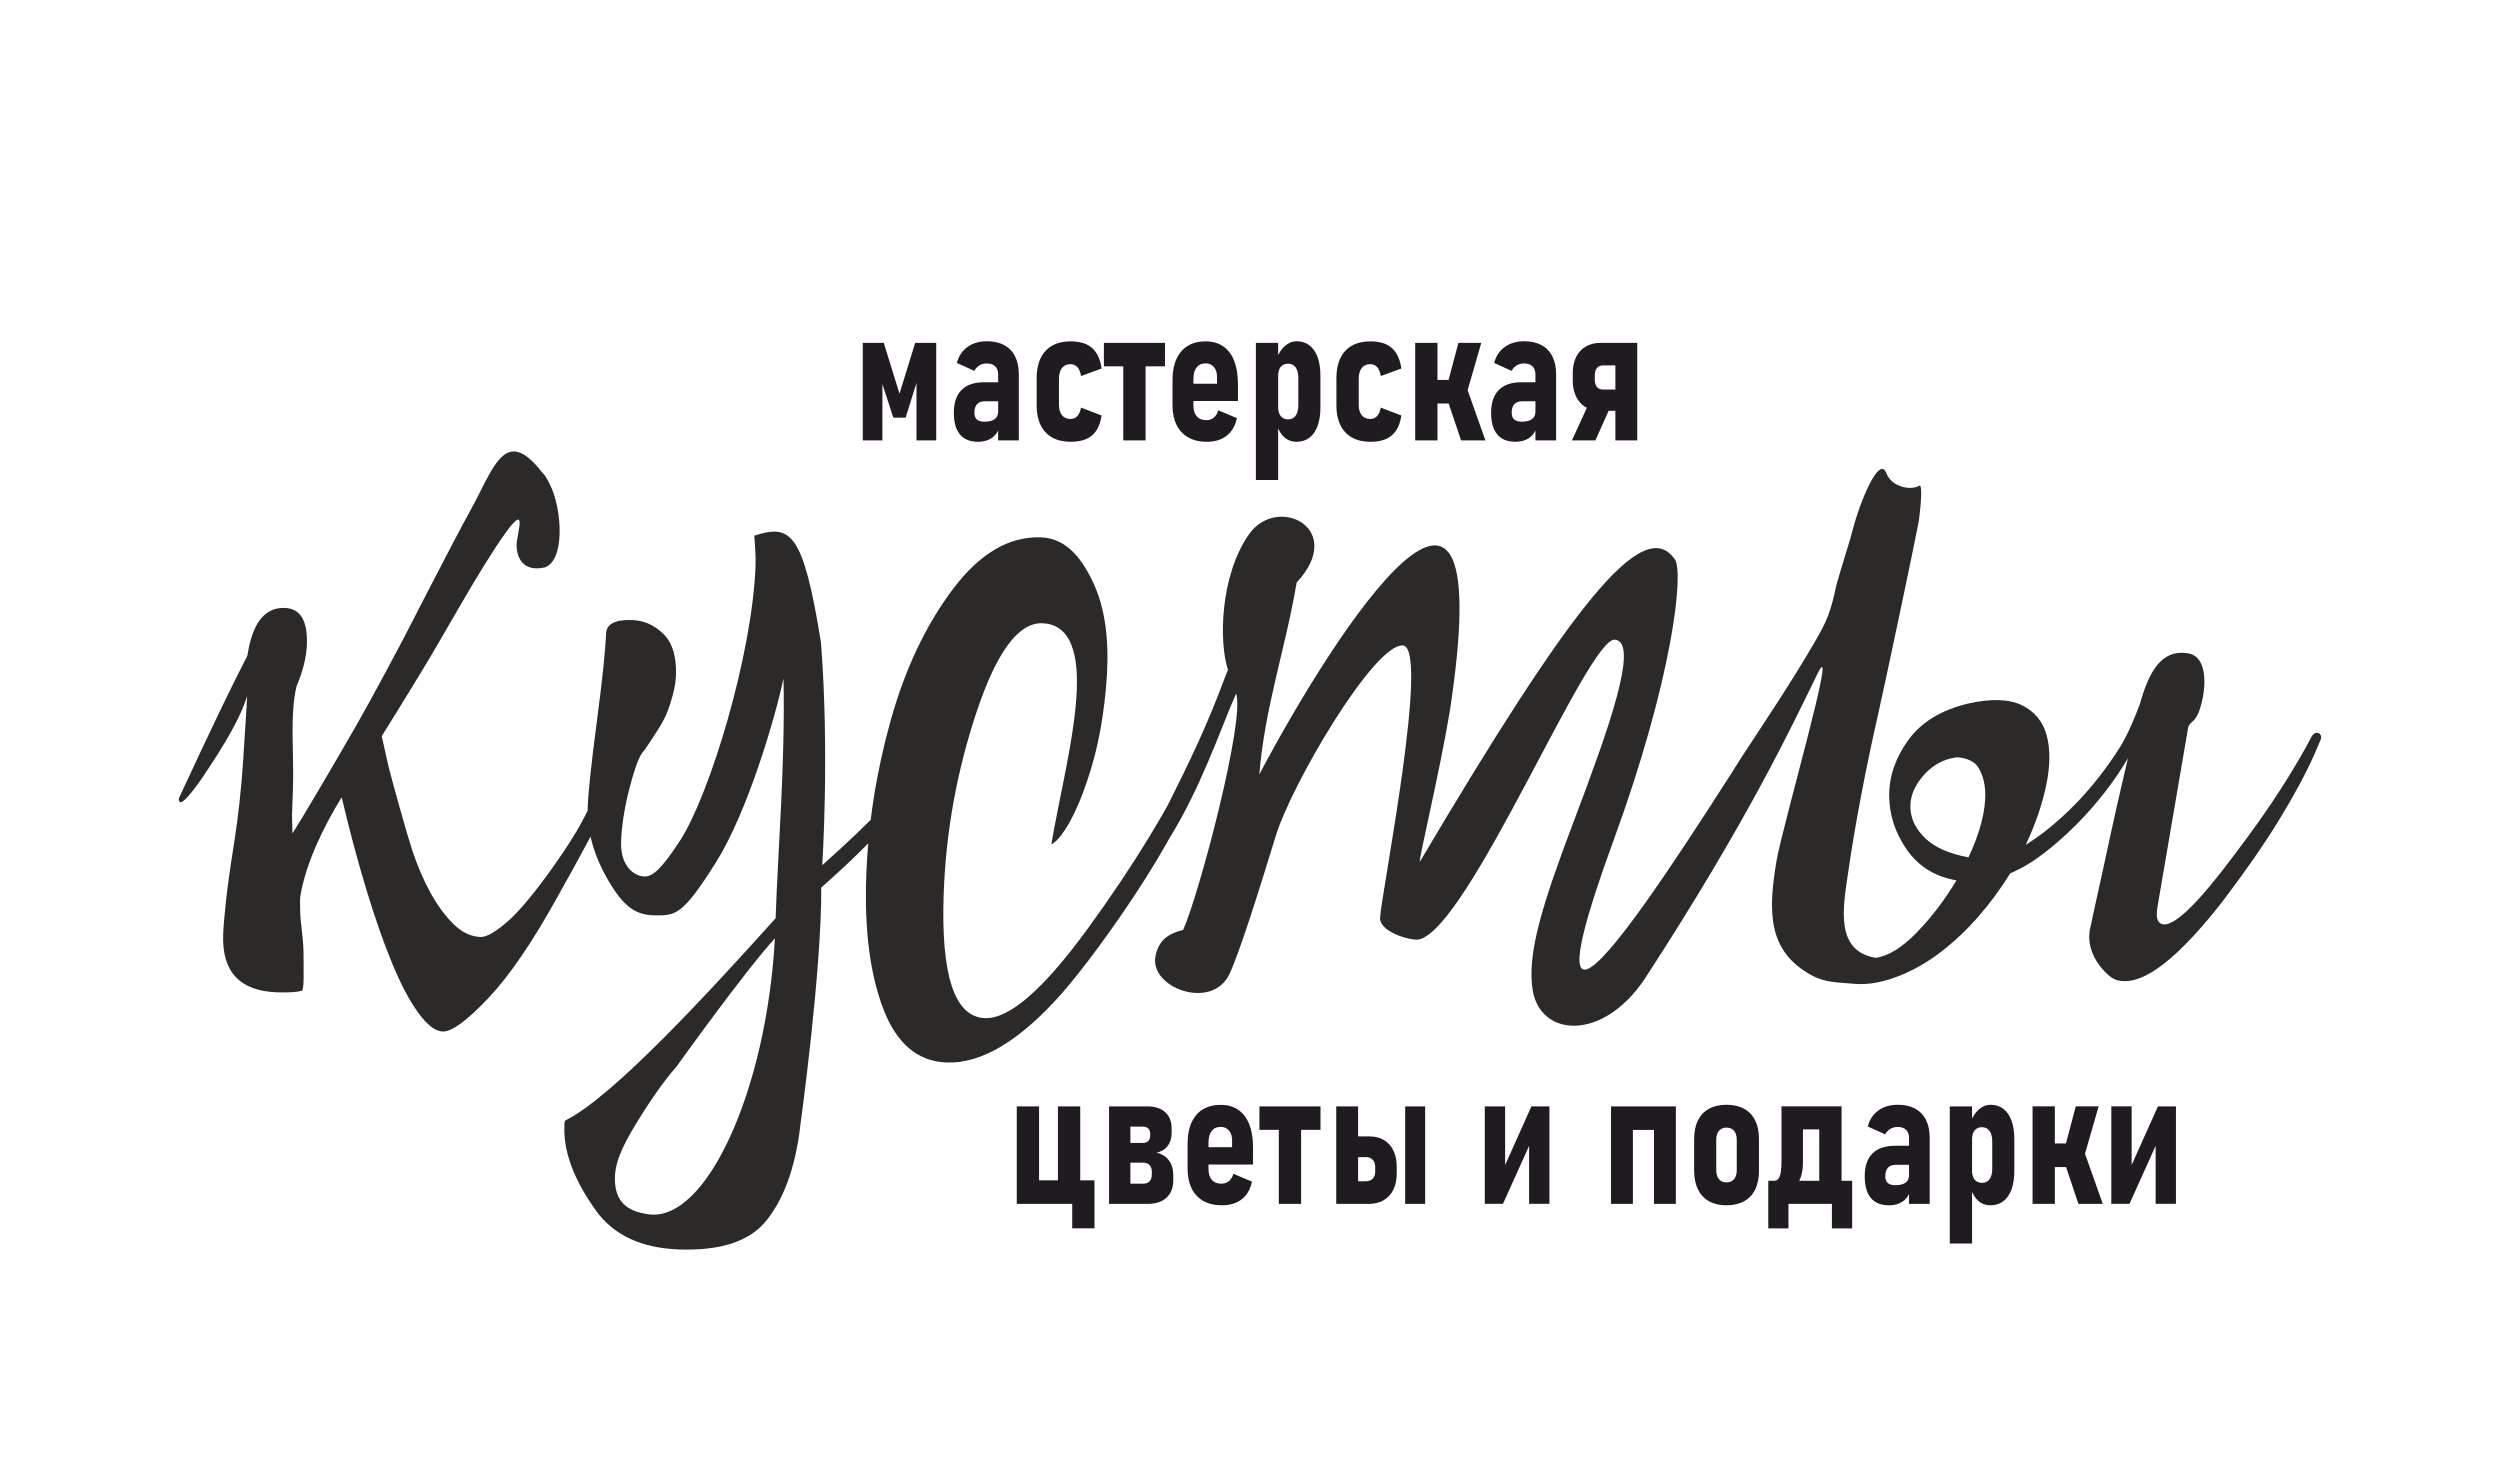
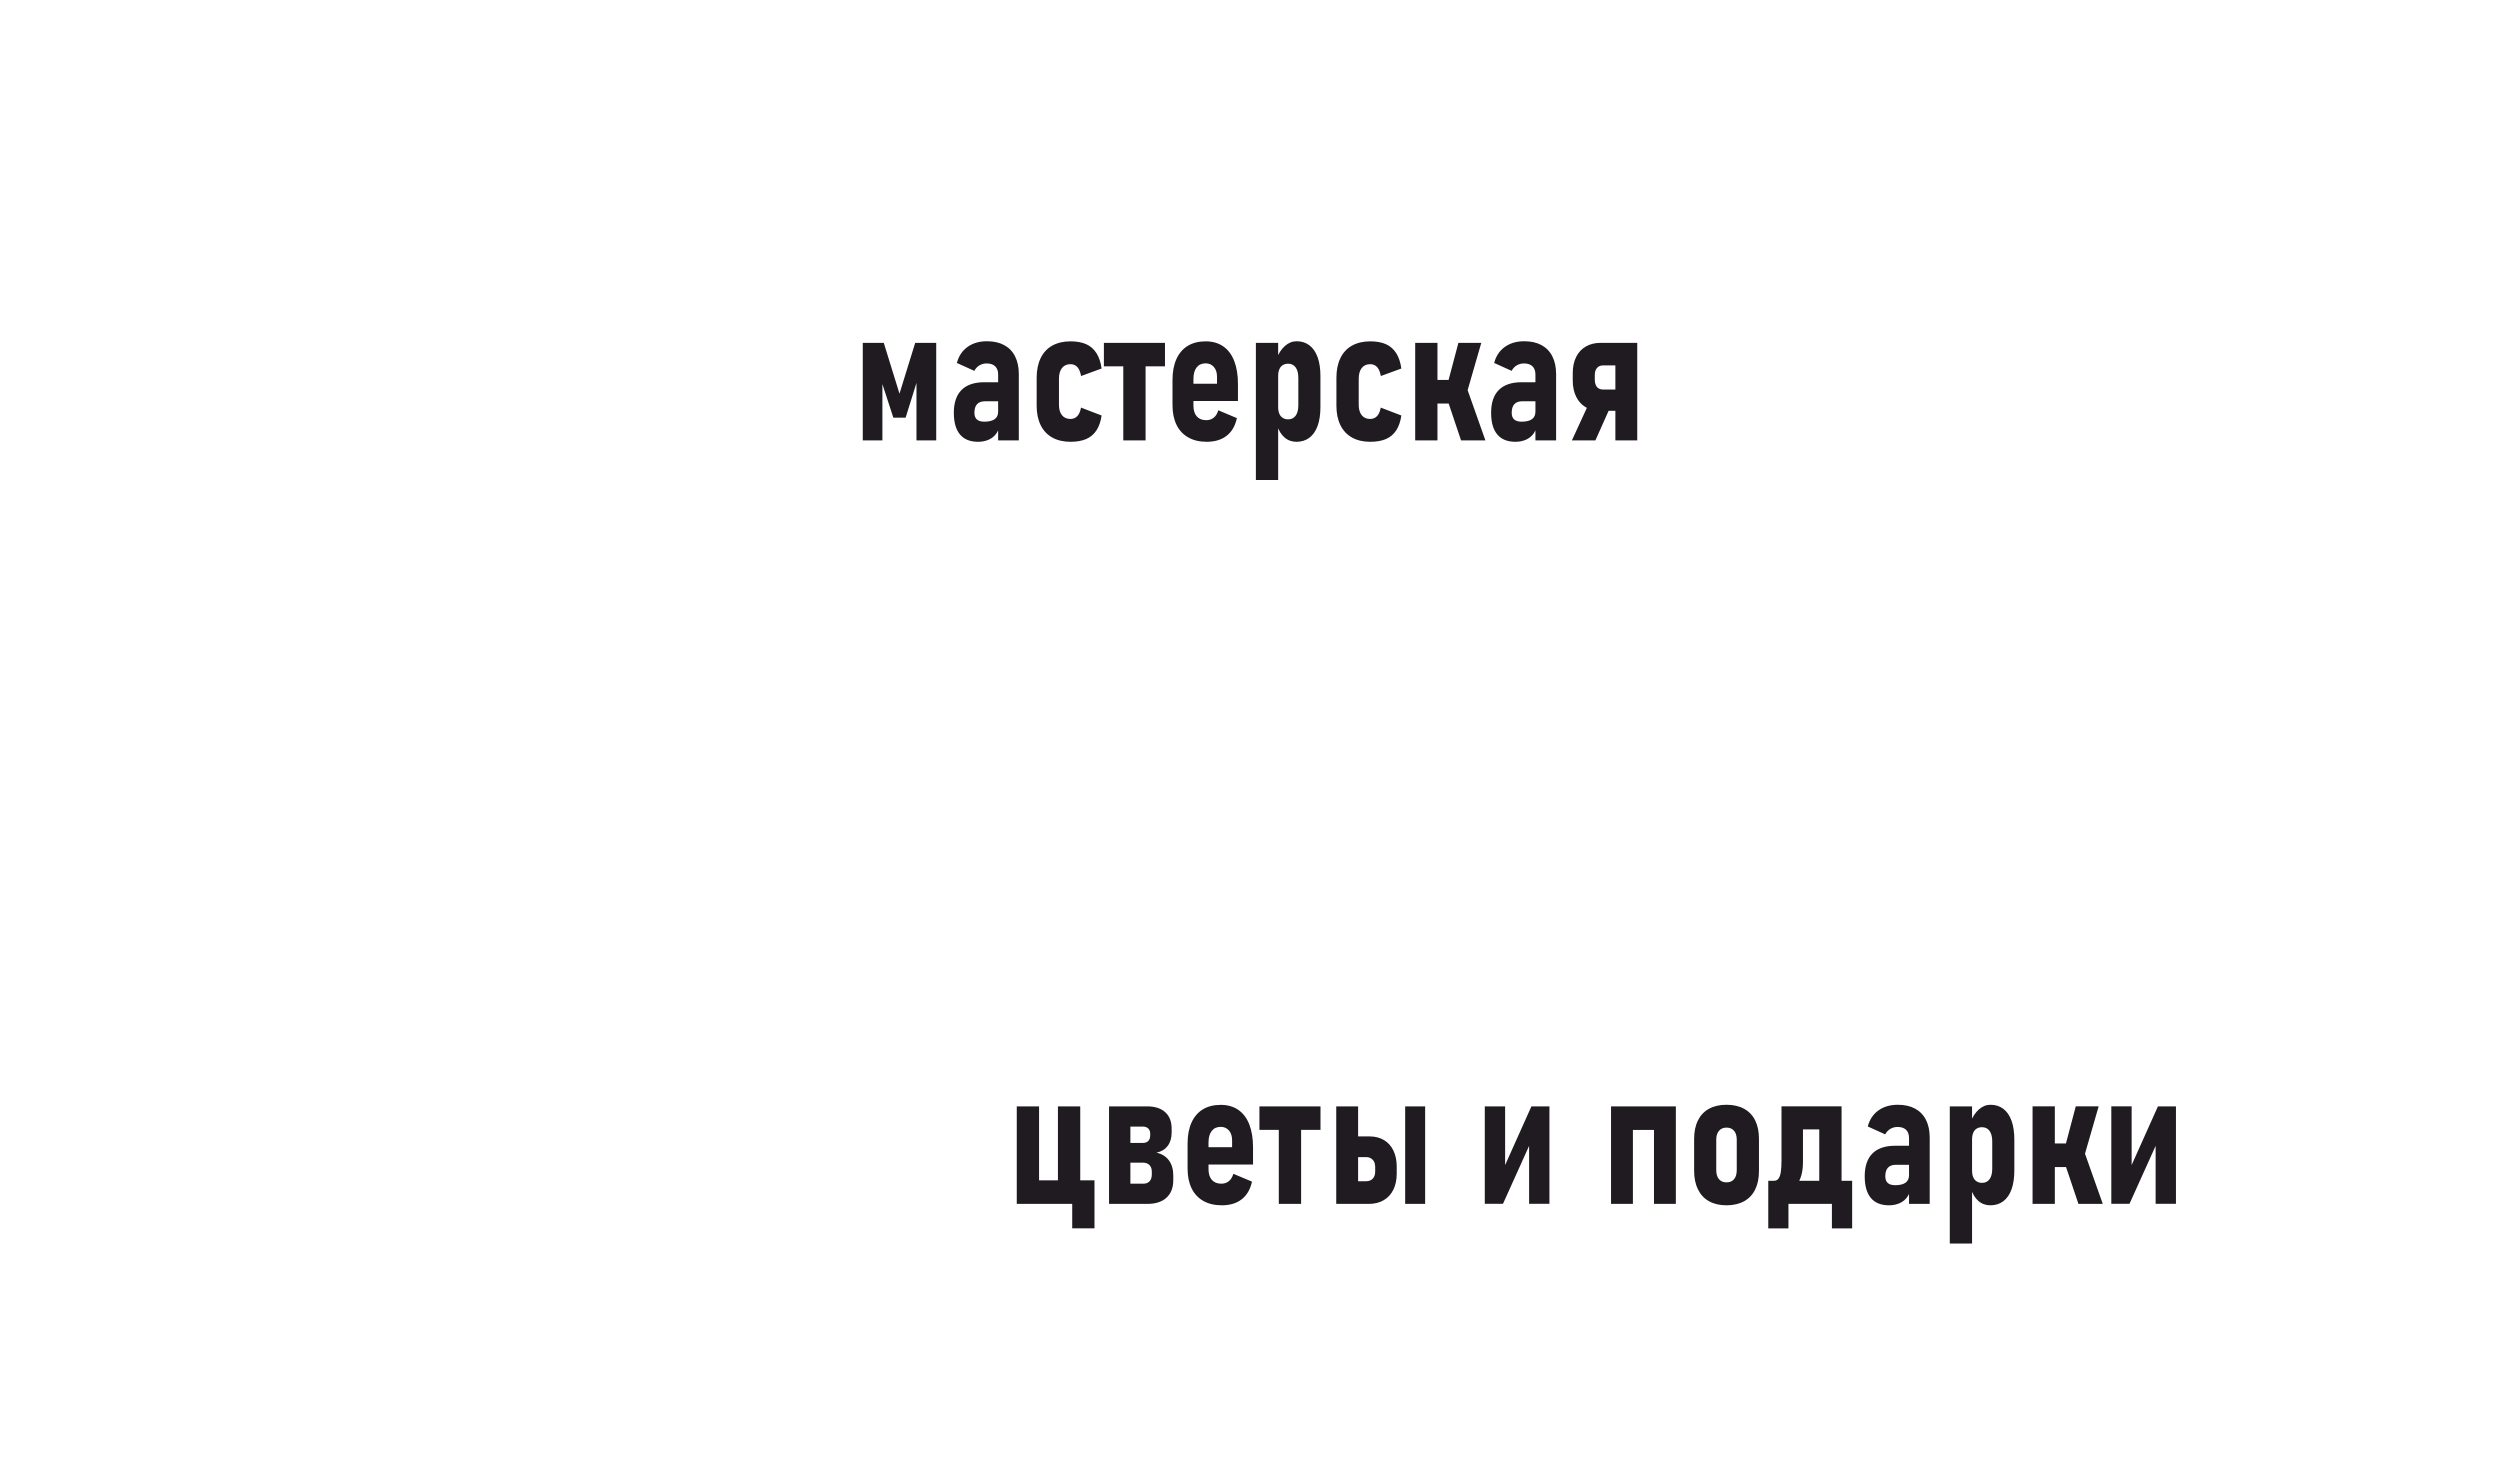
<svg xmlns="http://www.w3.org/2000/svg" xml:space="preserve" width="110mm" height="65mm" style="shape-rendering:geometricPrecision; text-rendering:geometricPrecision; image-rendering:optimizeQuality; fill-rule:evenodd; clip-rule:evenodd" viewBox="0 0 11000 6500">
  <defs>
    <style type="text/css">  .fil0 {fill:#2B2A29;fill-rule:nonzero} .fil1 {fill:#1F1B20;fill-rule:nonzero}  </style>
  </defs>
  <g id="Слой_x0020_1">
    <g>
-       <path class="fil0" d="M2397.35 2496.52c-93.2,20.85 -123.55,-38.96 -124.36,-97.04 -0.72,-50.73 68.56,-239.56 -101.08,22.6 -112.2,173.25 -211.57,359.36 -320.73,538.63 -62.39,102.46 -119.63,195.31 -171.61,278.54 9.98,44.44 20.02,88.83 30,133.27 17.22,69.26 80.89,298.19 104.54,369.3 23.65,71.1 50.88,134.22 81.69,189.3 30.76,55.01 64.34,100.33 100.7,135.96 36.36,35.57 75.8,54.15 118.22,55.63 26.16,0.92 66.19,-22.25 120.15,-69.38 54.03,-47.19 125.74,-134.6 215.19,-262.31 44.76,-63.85 80.26,-119.85 106.45,-167.95 26.19,-48.16 49.08,-94.75 68.67,-139.9 19.54,-45.09 38.35,-91.01 56.33,-137.84 17.97,-46.76 41.06,-99.09 69.21,-156.97l19.62 0.69c-0.46,13.02 5.68,24.7 18.42,34.94l-0.69 19.62 -10.18 9.43c-11.15,38.9 -23.94,78.48 -38.45,118.88 -14.5,40.34 -33.26,86.33 -56.32,137.84 -23.06,51.51 -52.98,111.77 -89.74,180.82 -36.71,69 -82.99,153.25 -138.78,252.69 -111.7,202.13 -214.28,352.26 -307.62,450.33 -93.35,98.13 -159.64,146.52 -198.82,145.15 -32.69,-1.14 -68.53,-28.58 -107.5,-82.26 -39.03,-53.68 -77.35,-126.11 -115.06,-217.41 -37.66,-91.23 -75.59,-199.63 -113.73,-325.24 -38.14,-125.61 -74.26,-260.94 -108.48,-406.05 -77.24,124.82 -158.04,289.79 -181.94,435.13 -2.65,16.13 -0.65,41.7 -0.22,76.01 0.42,34.37 13.93,117 14.19,169.33 0.44,86.81 3.95,172.27 -8.96,171.82 -13.13,2.79 -27.91,4.71 -44.35,5.81 -16.37,1.05 -37.64,1.12 -63.74,0.21 -163.36,-5.71 -242.16,-90.21 -236.45,-253.51 1.14,-32.7 5.37,-82.43 12.56,-149.22 7.26,-66.78 19.22,-152.17 35.95,-256.28 8.37,-52.02 16.15,-110.62 23.29,-175.78 7.2,-65.16 12.66,-128.7 16.51,-190.74 3.79,-61.97 7.38,-118.28 10.76,-168.86 3.45,-50.57 5.54,-87.29 6.34,-110.15 -22.47,80.97 -90.57,204.55 -204.25,370.63 -65.4,92.56 -97.39,119.19 -96.02,80.02 67.17,-144.82 125.49,-268.69 174.86,-371.6 49.36,-102.97 91.62,-188.11 126.65,-255.6 21.34,-143.12 76.1,-213.17 164.29,-210.09 68.64,2.4 101.07,55.85 97.42,160.36 -1.94,55.55 -17.13,117.13 -45.68,184.85 -30.31,127.97 -10.55,302.01 -15.4,440.95l-4.45 127.37 2.18 78.58c24.23,-38.43 62.42,-101.64 114.51,-189.8 52.15,-88.1 110.46,-188.27 174.87,-300.45 64.4,-112.23 196.66,-362.25 196.66,-362.25 0,0 230.67,-450.24 293.46,-562.54 104.07,-186.11 152.73,-386.56 317.87,-174.65 0,0 16.49,10.55 42.99,71.32 44.63,102.37 58.61,315.96 -29.94,347.86zm1652.56 854.94c9.78,0.34 9.21,16.66 -1.71,48.96 -36.69,113.2 -181.56,281.44 -434.61,504.82 1.65,369.12 -92,1045.18 -92,1045.18 -22.16,198.13 -80.64,338.09 -154.03,425.51 -73.33,87.3 -199.89,127.9 -379.51,121.63 -166.61,-5.82 -288.88,-63.28 -366.82,-172.26 -77.95,-109.04 -142.56,-238.18 -138,-368.79 0.57,-16.32 -0.74,-23.49 6.18,-27.48 209.6,-103.86 640.82,-574.67 923.22,-888.57 11.29,-323.37 42.38,-674.49 34.83,-1055.47 -35.94,171.41 -157.65,587.32 -297.82,810.24 -147.6,234.77 -178.4,232.36 -265.02,232.41 -84.99,0.04 -138.21,-35.77 -204.64,-147.65 -66.43,-111.88 -97.7,-221.72 -93.94,-329.47 2.28,-65.33 15.64,-190.77 40.09,-376.36 24.49,-185.53 37.97,-314.26 40.48,-386.08 1.48,-42.47 39.78,-62.4 114.89,-59.78 52.26,1.83 98.18,22.21 137.67,61.24 39.54,38.99 57.89,99.3 55.04,180.96 -0.92,26.09 -5.18,53.76 -12.75,82.92 -7.57,29.17 -15.83,55.07 -24.79,77.65 -8.95,22.57 -20.34,45.06 -34.22,67.46 -13.87,22.4 -25.09,40.03 -33.71,52.82 -8.61,12.73 -18.15,27.12 -28.5,43.15l-15.39 19.05c-17.23,25.58 -36.32,79.67 -57.17,162.37 -20.85,82.65 -32.53,158.26 -34.93,226.89 -3.76,107.75 56.57,152.15 102.34,153.75 35.94,1.25 75.29,-32.25 156.47,-156.94 131.57,-202.07 320.72,-825.43 332.82,-1214.99 0.79,-26.05 -0.85,-68.69 -5.39,-127.71 160.62,-52.1 214.7,-16.09 293.26,469.98 37.99,488.36 5.59,979.99 5.59,979.99 222.74,-198.25 359.45,-343.54 432.07,-455.43zm-1196.96 1991.32c255.48,37.31 520.31,-548.24 556.6,-1214.13 -135.97,148.96 -432.62,564.04 -432.62,564.04 -51.01,57.09 -110.37,140.82 -178.02,251.32 -67.59,110.45 -99.22,185.13 -92.51,263.29 7.82,91.35 64.64,123.52 146.55,135.48zm1726.86 -2978.45c97.97,3.42 171.81,70.89 233.37,205.89 61.03,133.83 67.38,298.77 53.58,451.76 -17.04,189.39 -49.34,324.59 -100.45,462.38 -54.04,145.74 -110.64,218.56 -140.49,230.55 35.33,-208.9 105.07,-480.29 112.14,-682.82 6.61,-189.46 -43.95,-286.07 -151.76,-289.84 -104.51,-3.65 -200.56,125.45 -288.21,387.28 -87.65,261.83 -136.24,529.96 -145.82,804.31 -12.55,359.3 48.13,541.32 182.04,545.99 107.81,3.77 259.61,-129.12 455.41,-398.64 195.86,-269.47 353.67,-528.05 473.5,-775.66 13.08,0.46 19.28,10.46 18.59,30.08 -8.31,238.01 -446.58,850.99 -610.1,1035.78 -183.86,207.78 -352.57,309.02 -506.1,303.65 -127.36,-4.44 -220.28,-82.89 -278.75,-235.4 -58.4,-152.45 -83.56,-346.26 -75.35,-581.44 8.1,-231.93 43.92,-461.22 107.46,-687.91 63.48,-226.76 154.43,-418.95 272.75,-576.7 118.31,-157.75 247.75,-234.17 388.19,-229.26zm2655.78 1944.57c-186.56,275.53 -457.03,252.58 -491.53,49.35 -27.64,-162.68 46.3,-390.11 184.29,-754.59 148.97,-393.53 287.07,-779.38 176.92,-789.26 -118.52,-10.57 -644.16,1274.34 -862.71,1319.38 -33.21,6.83 -178.56,-33.35 -169.88,-99.33 8.51,-120.91 220.71,-1190.34 98.96,-1194.6 -127.55,-4.45 -488.4,609.9 -558.24,837.94 -73.38,239.56 -158.58,510.98 -203.6,607.38 -76.59,164.08 -355.44,60.94 -325.44,-79.78 15.11,-70.92 58.29,-98.09 121.59,-113.84 72.2,-162.77 273.74,-928.58 232.84,-1039.91 -14.22,32.24 -34.79,82.21 -61.66,149.93 -80.81,203.5 -177.03,430.33 -320.79,616.62l-20.11 -54.59c53.92,-137.11 144.65,-296.22 235.61,-497.05 90.21,-199.17 124.49,-309.56 131.37,-319.17 -40.12,-118.84 -36.13,-413.84 92.81,-597.06 123.88,-176.09 430.52,-25.87 209.13,213.1 -47.05,282.14 -141.21,552.9 -164.13,844.17 346.14,-655.65 1064.4,-1747.33 837.26,-273.32 -41.65,251.85 -136.19,647.92 -131.45,658.23 658.34,-1111.33 982.72,-1537.15 1123.06,-1330.28 39.07,57.57 -9.26,522.34 -271.54,1239.09 -507.67,1387.28 425.45,-166.25 692.49,-564.41l-555.25 1172zm2947.26 -988.58c-39.02,86.93 -91.48,184.06 -157.34,291.32 -65.91,107.26 -148.57,226.16 -247.98,356.76 -191.64,245.16 -339.61,360.97 -443.77,347.54 -19.62,-0.68 -38.95,-9.53 -57.94,-26.59 -19.05,-17 -35.52,-36.35 -49.48,-58.1 -13.95,-21.75 -23.8,-44.98 -29.49,-69.74 -5.62,-24.71 -4.92,-46.58 -2.55,-66.31 9.93,-48.73 53.41,-241.77 67.09,-306.71 13.68,-64.93 29.32,-136.29 46.76,-214.18 17.43,-77.9 35.74,-157.39 54.91,-238.47 -27.81,48.1 -61.47,97.62 -100.85,148.56 -39.38,50.95 -81.97,99.35 -127.72,145.14 -45.75,45.86 -92.98,87.54 -141.68,125.07 -48.76,37.52 -97.99,66.91 -147.81,88.06 -41.57,67.2 -87.92,130.19 -139.04,188.89 -51.12,58.7 -106.07,110.78 -164.9,156.12 -58.77,45.34 -120.55,80.84 -185.17,106.34 -64.69,25.55 -129.85,40.02 -195.03,34.91 -84.93,-6.68 -133.95,-6.71 -192.89,-39.36 -190,-105.48 -189.21,-277.58 -151.17,-502.45 25.48,-150.5 277.72,-1021.14 180.3,-822.74 -110.9,225.85 -302.46,639.22 -761.51,1344.52 -18.49,28.38 0.77,-56.99 -4.89,-72.31 -22.2,-59.41 283.39,-677.42 430.53,-902.36 121.98,-186.41 214.68,-322.34 326.11,-513.59 50.42,-86.54 68.56,-129.94 92.54,-245.79 26.16,-93.93 58.66,-189.96 73.32,-247.96 28.9,-114.41 115.66,-327.37 146.62,-244.94 22.63,60.29 106.67,77.77 144.41,55.39 21.6,-12.81 -1.71,157.07 -1.71,157.07 -24.07,126.68 -149.9,720.38 -178.88,848.51 -29.05,128.19 -54.59,250.77 -76.64,367.73 -22.04,116.96 -40.62,227.49 -55.72,331.6 -22.35,153.86 -57.55,342.09 121.88,372.17 55.89,-7.84 116.06,-45.02 180.49,-111.43 64.48,-66.41 122.72,-142.88 174.81,-229.36 -94.27,-16.38 -167.09,-61.45 -218.46,-135.15 -51.42,-73.75 -77.21,-153.16 -77.55,-238.17 -0.27,-85.06 27.9,-166.64 84.57,-244.79 56.73,-78.15 144.4,-131.52 263.12,-160.05 102.18,-22.62 181.41,-19.85 237.67,8.3 56.26,28.1 92.3,72.69 108.13,133.79 15.89,61.04 14.97,133.78 -2.69,218.16 -17.67,84.44 -47.71,171.69 -90.08,261.75 50.09,-30.93 101.34,-70.04 153.69,-117.23 52.34,-47.25 100.69,-97.88 145.11,-151.95 44.41,-54.01 83.94,-109.06 118.57,-165.09 34.69,-56.04 66.97,-137.47 85,-185.86l5.97 -20.18c46.72,-158.11 108.88,-216.08 202.93,-203.12 104.02,14.3 78.26,189.41 49.28,261.11 -18.64,46.17 -40.4,40.42 -45.89,66.42l-129.57 757.08c-7.86,46.01 -21.06,102.16 20.78,108.66 52.14,5.07 155.38,-95.97 309.78,-303.15 82.28,-108.31 151.09,-205.62 206.43,-291.98 55.33,-86.37 100.55,-163.3 135.64,-230.73 17,-30.69 50.5,-16.02 40.15,13.16l-28.19 65.71zm-1570.6 11.78c-72.66,8.41 -121.34,45.24 -157.25,89.76 -35.91,44.57 -52.24,90.59 -48.97,138.09 3.26,47.57 25.45,90.87 66.61,129.91 41.16,39.04 103.93,66.55 188.43,82.6 24.68,-51.46 43.61,-102.31 56.83,-152.54 13.17,-50.24 18.87,-95.81 17,-136.78 -1.81,-40.91 -12.04,-76.44 -30.58,-106.52 -18.59,-30.08 -56.64,-42.07 -92.07,-44.52z" />
-     </g>
+       </g>
    <path class="fil1" d="M4654.91 4868.04l98.14 0 0 429.12 -98.14 0 0 -429.12zm-130.33 325.4l168.69 0 0 103.72 -168.69 0 0 -103.72zm-50.8 -325.4l98.13 0 0 429.12 -98.13 0 0 -429.12zm243.99 325.4l98.01 0 0 211.25 -98.01 0 0 -211.25zm212.7 14.82l99.93 0c12.06,0 21.29,-3.53 27.84,-10.72 6.54,-7.2 9.74,-17.22 9.74,-30.2l0 -12c0,-12.42 -3.46,-22.15 -10.26,-29.07 -6.93,-7.05 -16.54,-10.58 -28.74,-10.58l-98.51 0 0 -86.78 98.51 0c10.01,0 17.84,-2.97 23.49,-8.75 5.64,-5.79 8.46,-14.11 8.46,-24.84l0 -6.91c0,-10.02 -2.95,-17.64 -8.85,-23.29 -5.9,-5.5 -14.11,-8.18 -24.63,-8.18l-96.98 0 0 -88.9 116.86 0c34.38,0 60.94,8.61 79.66,25.68 18.87,17.08 28.23,41.21 28.23,72.25l0 17.36c0,23.7 -5.77,43.32 -17.44,58.7 -11.68,15.52 -28.1,25.4 -49.4,29.77 23.48,4.94 41.7,16.23 54.65,33.59 12.83,17.36 19.37,39.51 19.37,66.46l0 21.17c0,33.02 -10.01,58.7 -29.89,76.91 -19.88,18.2 -48.11,27.23 -84.41,27.23l-117.63 0 0 -88.9zm-50.68 -340.22l93.91 0 0 429.12 -93.91 0 0 -429.12zm496.33 435.33c-31.55,0 -58.63,-6.35 -81.33,-19.19 -22.7,-12.84 -39.9,-31.33 -51.7,-55.46 -11.8,-24.13 -17.7,-53.2 -17.7,-87.35l0 -110.06c0,-35.85 5.78,-66.47 17.32,-92.01 11.55,-25.4 28.09,-44.87 49.78,-58 21.67,-13.26 47.97,-19.89 78.76,-19.89 30.02,0 55.8,7.33 77.1,21.87 21.29,14.68 37.45,35.98 48.49,64.06 11.03,28.23 16.55,61.95 16.55,101.32l0 75.21 -216.93 0 0 -76.05 124.82 0 0 -30.48c0,-18.21 -4.62,-32.6 -13.99,-43.33 -9.23,-10.58 -21.29,-15.8 -36.04,-15.8 -17.06,0 -30.27,5.93 -39.64,17.92 -9.36,12 -14.12,28.93 -14.12,50.66l0 116.98c0,20.75 4.89,36.55 14.63,47.7 9.88,11.29 23.74,16.79 41.82,16.79 12.96,0 23.99,-3.67 32.97,-11.01 9.11,-7.19 15.65,-18.06 20.01,-32.45l0 0 81.85 34.43 0 0c-7.44,34.15 -22.45,59.97 -45.03,77.61 -22.57,17.64 -51.83,26.53 -87.62,26.53zm250.67 -412.61l98.13 0 0 406.4 -98.13 0 0 -406.4zm-85.31 -22.72l268.75 0 0 103.29 -268.75 0 0 -103.29zm641.29 0l87.87 0 0 429.12 -87.87 0 0 -429.12zm-261.58 329.5l88.65 0c12.83,0 22.84,-3.67 30.15,-11.15 7.18,-7.48 10.78,-17.64 10.9,-30.62l0 -22.3c-0.12,-8.61 -1.8,-15.95 -5.13,-22.3 -3.34,-6.35 -8.08,-11.28 -14.11,-14.67 -6.03,-3.53 -13.21,-5.22 -21.81,-5.22l-88.65 0 0 -91.02 105.2 0c24.38,0 45.41,5.5 63.37,16.23 17.84,10.72 31.69,26.1 41.31,46 9.62,20.04 14.5,43.6 14.5,70.98l0 31.05c0,26.95 -5.01,50.37 -14.88,70.41 -9.89,20.04 -24.12,35.42 -42.59,46.14 -18.6,10.73 -40.41,16.09 -65.43,16.09l-101.48 0 0 -99.62zm-41.69 -329.5l96.22 0 0 429.12 -96.22 0 0 -429.12zm848.6 428.7l0 -285.61 8.99 10.72 -123.93 274.89 -80.05 0 0 -428.7 89.42 0 0 289 -8.98 -10.73 124.69 -278.27 79.28 0 0 428.7 -89.42 0zm549.45 -428.7l96.21 0 0 429.12 -96.21 0 0 -429.12zm-188.96 0l96.22 0 0 429.12 -96.22 0 0 -429.12zm49.13 0l198.46 0 0 103.72 -198.46 0 0 -103.72zm458.99 435.33c-30.14,0 -55.8,-6.07 -77.1,-17.92 -21.29,-12 -37.45,-29.49 -48.61,-52.21 -11.17,-22.72 -16.8,-50.1 -16.8,-81.99l0 -140.12c0,-31.75 5.63,-58.85 16.8,-81.28 11.16,-22.44 27.32,-39.51 48.61,-51.23 21.3,-11.71 46.96,-17.64 77.1,-17.64 30.02,0 55.81,5.93 77.23,17.64 21.43,11.72 37.72,28.79 48.88,51.23 11.16,22.43 16.68,49.53 16.68,81.28l0 141.39c0,31.61 -5.52,58.84 -16.68,81.42 -11.16,22.58 -27.45,39.8 -48.88,51.65 -21.42,11.85 -47.21,17.78 -77.23,17.78zm0 -100.9c14.24,0 25.28,-4.65 33.23,-14.11 7.96,-9.31 11.8,-22.72 11.8,-40.07l0 -133.49c0,-16.8 -3.84,-29.92 -11.8,-39.23 -7.95,-9.46 -18.99,-14.11 -33.23,-14.11 -14.1,0 -25.14,4.65 -33.1,14.11 -8.08,9.31 -12.05,22.43 -12.05,39.23l0 133.49c0,17.35 3.97,30.76 11.8,40.07 7.95,9.46 18.99,14.11 33.35,14.11zm199.87 -7.05l9.11 0c8.73,0 15.53,-3.39 20.27,-10.3 4.75,-6.92 8.08,-16.79 9.87,-29.78 1.93,-12.98 2.83,-29.77 2.83,-50.37l0 -236.93 94.42 0 0 243.84c0,45.3 -9.49,79.45 -28.61,102.45 -18.98,23 -46.44,34.43 -82.23,34.43l-12.44 0 -13.22 -53.34zm-16.16 0l88.77 0 0 209.69 -88.77 0 0 -209.69zm0 0l339.05 0 0 101.74 -339.05 0 0 -101.74zm280.04 0l89.03 0 0 209.69 -89.03 0 0 -209.69zm-55.67 -327.38l98.13 0 0 429.12 -98.13 0 0 -429.12zm-121.75 0l168.06 0 0 101.32 -168.06 0 0 -101.32zm516.73 138.85c0,-15.38 -4.35,-27.23 -13.08,-35.7 -8.86,-8.46 -21.17,-12.56 -37.2,-12.56 -11.8,0 -22.46,2.83 -31.95,8.47 -9.49,5.64 -17.06,13.69 -22.58,24.13l-76.71 -34.71c7.83,-30.06 23.35,-53.48 46.44,-70.28 23.22,-16.79 51.83,-25.26 85.95,-25.26 29.5,0 54.78,5.65 75.68,16.94 20.91,11.29 36.95,27.8 47.86,49.39 11.03,21.73 16.55,47.69 16.55,78.03l0 291.82 -90.96 0 0 -290.27zm-87.87 296.48c-35.41,0 -62.09,-10.73 -80.05,-32.32 -18.09,-21.44 -27.07,-53.34 -27.07,-95.39 0,-44.17 11.29,-77.61 34,-100.33 22.7,-22.72 56.05,-34.01 100.19,-34.01l63.11 0 5.26 83.82 -65.81 0c-15.26,0 -26.81,4.24 -34.51,12.7 -7.82,8.33 -11.67,21.03 -11.67,37.82 0,13.13 3.59,23 10.9,29.5 7.32,6.49 18.22,9.73 32.72,9.73 20.01,0 35.15,-3.67 45.41,-11 10.26,-7.2 15.39,-18.35 15.39,-33.17l7.19 49.11c-0.77,17.92 -5.39,33.16 -14.12,45.72 -8.59,12.56 -20.01,22.01 -33.99,28.36 -13.98,6.21 -29.63,9.46 -46.95,9.46zm267.22 -435.33l98.01 0 0 603.53 -98.01 0 0 -603.53zm178.44 435.33c-20.27,0 -37.84,-6.35 -52.6,-19.19 -14.75,-12.84 -25.78,-31.05 -33.09,-54.47l5.26 -79.31c0,11.58 1.67,21.31 5.13,29.36 3.33,8.04 8.34,14.11 15.01,18.34 6.66,4.37 14.62,6.49 23.86,6.49 14.24,0 25.27,-5.36 33.1,-16.23 7.7,-10.72 11.67,-25.96 11.67,-45.86l0 -120.65c0,-19.61 -3.97,-34.85 -11.67,-45.72 -7.83,-10.86 -18.86,-16.37 -33.1,-16.37 -9.24,0 -17.2,2.12 -23.86,6.21 -6.67,4.23 -11.68,10.3 -15.01,18.49 -3.46,8.04 -5.13,17.92 -5.13,29.49l-7.83 -74.37c9.5,-24.83 22.06,-44.16 37.59,-57.85 15.52,-13.83 32.71,-20.75 51.44,-20.75 22.07,0 40.92,6.07 56.57,18.07 15.65,11.99 27.58,29.35 35.93,52.21 8.2,22.86 12.3,50.52 12.3,82.69l0 136.03c0,32.46 -4.1,60.26 -12.3,83.12 -8.35,22.86 -20.28,40.35 -36.19,52.35 -15.77,11.85 -34.76,17.92 -57.08,17.92zm327.38 -252.17l48.49 -183.16 100.71 0 -72.1 249.77 -77.1 -66.61zm-141.62 -183.16l98.01 0 0 429.12 -98.01 0 0 -429.12zm141.62 250.05l86.08 -50.38 81.21 229.45 -107.12 0 -60.17 -179.07zm-96.6 -86.78l183.83 0 0 103.85 -183.83 0 0 -103.85zm496.46 265.43l0 -285.61 8.98 10.72 -123.93 274.89 -80.04 0 0 -428.7 89.42 0 0 289 -8.99 -10.73 124.7 -278.27 79.28 0 0 428.7 -89.42 0z" />
    <path class="fil1" d="M4026.86 1508.54l92.49 0 0 429.12 -86.85 0 0 -291.82 5.26 21.87 -52.98 169.9 -54.13 0 -54.01 -165.8 5.9 -25.97 0 291.82 -86.34 0 0 -429.12 92.36 0 69.15 223.66 69.15 -223.66zm364.96 138.85c0,-15.38 -4.36,-27.23 -13.08,-35.7 -8.86,-8.46 -21.17,-12.56 -37.2,-12.56 -11.8,0 -22.46,2.83 -31.95,8.47 -9.49,5.64 -17.06,13.69 -22.58,24.13l-76.71 -34.71c7.83,-30.06 23.35,-53.48 46.44,-70.28 23.22,-16.79 51.82,-25.26 85.95,-25.26 29.5,0 54.77,5.65 75.68,16.94 20.91,11.29 36.95,27.8 47.86,49.39 11.03,21.73 16.54,47.69 16.54,78.03l0 291.82 -90.95 0 0 -290.27zm-87.87 296.48c-35.41,0 -62.09,-10.73 -80.05,-32.32 -18.09,-21.44 -27.07,-53.34 -27.07,-95.39 0,-44.17 11.29,-77.61 34,-100.33 22.7,-22.72 56.05,-34.01 100.19,-34.01l63.11 0 5.26 83.82 -65.81 0c-15.26,0 -26.81,4.24 -34.51,12.7 -7.82,8.33 -11.67,21.03 -11.67,37.82 0,13.13 3.59,23 10.9,29.5 7.32,6.49 18.22,9.73 32.72,9.73 20.01,0 35.14,-3.67 45.41,-11 10.26,-7.2 15.39,-18.35 15.39,-33.17l7.19 49.11c-0.77,17.92 -5.39,33.16 -14.12,45.72 -8.59,12.56 -20.01,22.01 -33.99,28.36 -13.98,6.21 -29.64,9.46 -46.95,9.46zm406.53 0c-31.3,0 -58.11,-6.21 -80.56,-18.77 -22.45,-12.56 -39.51,-30.76 -51.05,-54.47 -11.68,-23.7 -17.58,-52.21 -17.58,-85.51l0 -122.77c0,-33.58 5.9,-62.51 17.58,-86.64 11.54,-24.13 28.6,-42.48 51.05,-55.03 22.45,-12.42 49.26,-18.77 80.56,-18.77 27.07,0 50.03,4.23 68.89,12.56 18.73,8.46 33.74,21.59 45.03,39.37 11.28,17.78 18.86,40.21 22.57,67.59l0 0 -90.18 33.02 0 0c-3.33,-17.92 -8.85,-31.05 -16.54,-39.51 -7.83,-8.33 -17.97,-12.56 -30.41,-12.56 -15.77,0 -28.22,5.64 -37.07,16.79 -8.85,11.15 -13.34,26.95 -13.34,47.27l0 114.59c0,19.75 4.49,35.13 13.34,46 8.85,10.86 21.3,16.37 37.07,16.37 12.19,0 22.33,-4.09 30.14,-12.42 7.96,-8.18 13.35,-20.74 16.43,-37.54l0 0 90.56 34.72 0 0c-3.71,26.39 -11.29,48.26 -22.57,65.47 -11.29,17.22 -26.3,29.92 -45.03,38.1 -18.86,8.05 -41.82,12.14 -68.89,12.14zm231.94 -412.61l98.14 0 0 406.4 -98.14 0 0 -406.4zm-85.31 -22.72l268.76 0 0 103.29 -268.76 0 0 -103.29zm452.58 435.33c-31.55,0 -58.62,-6.35 -81.32,-19.19 -22.71,-12.84 -39.9,-31.33 -51.7,-55.46 -11.8,-24.13 -17.7,-53.2 -17.7,-87.35l0 -110.06c0,-35.85 5.77,-66.47 17.31,-92.01 11.55,-25.4 28.09,-44.87 49.78,-58 21.67,-13.26 47.97,-19.89 78.76,-19.89 30.02,0 55.8,7.33 77.1,21.87 21.29,14.68 37.46,35.98 48.49,64.06 11.03,28.23 16.55,61.95 16.55,101.32l0 75.21 -216.93 0 0 -76.05 124.82 0 0 -30.48c0,-18.21 -4.62,-32.6 -13.98,-43.33 -9.24,-10.58 -21.3,-15.8 -36.05,-15.8 -17.06,0 -30.27,5.93 -39.64,17.92 -9.36,12 -14.11,28.93 -14.11,50.66l0 116.98c0,20.75 4.88,36.55 14.62,47.7 9.88,11.29 23.74,16.79 41.82,16.79 12.96,0 23.99,-3.67 32.97,-11.01 9.11,-7.19 15.65,-18.06 20.01,-32.45l0 0 81.85 34.43 0 0c-7.44,34.15 -22.45,59.97 -45.03,77.61 -22.57,17.64 -51.83,26.53 -87.62,26.53zm216.16 -435.33l98.01 0 0 603.53 -98.01 0 0 -603.53zm178.44 435.33c-20.27,0 -37.84,-6.35 -52.6,-19.19 -14.75,-12.84 -25.78,-31.05 -33.09,-54.47l5.26 -79.31c0,11.58 1.67,21.31 5.13,29.36 3.33,8.04 8.34,14.11 15.01,18.34 6.67,4.37 14.62,6.49 23.86,6.49 14.24,0 25.27,-5.36 33.1,-16.23 7.7,-10.72 11.67,-25.96 11.67,-45.86l0 -120.65c0,-19.61 -3.97,-34.85 -11.67,-45.72 -7.83,-10.86 -18.86,-16.37 -33.1,-16.37 -9.24,0 -17.19,2.12 -23.86,6.21 -6.67,4.23 -11.68,10.3 -15.01,18.49 -3.46,8.04 -5.13,17.92 -5.13,29.49l-7.83 -74.37c9.5,-24.83 22.06,-44.16 37.59,-57.85 15.52,-13.83 32.71,-20.75 51.44,-20.75 22.07,0 40.92,6.07 56.57,18.07 15.65,11.99 27.58,29.35 35.93,52.21 8.21,22.86 12.31,50.52 12.31,82.69l0 136.03c0,32.46 -4.1,60.26 -12.31,83.12 -8.35,22.86 -20.28,40.35 -36.18,52.35 -15.78,11.85 -34.77,17.92 -57.09,17.92zm325.08 0c-31.3,0 -58.12,-6.21 -80.57,-18.77 -22.44,-12.56 -39.51,-30.76 -51.05,-54.47 -11.67,-23.7 -17.57,-52.21 -17.57,-85.51l0 -122.77c0,-33.58 5.9,-62.51 17.57,-86.64 11.54,-24.13 28.61,-42.48 51.05,-55.03 22.45,-12.42 49.27,-18.77 80.57,-18.77 27.06,0 50.02,4.23 68.89,12.56 18.72,8.46 33.73,21.59 45.02,39.37 11.29,17.78 18.86,40.21 22.58,67.59l0 0 -90.18 33.02 0 0c-3.34,-17.92 -8.86,-31.05 -16.55,-39.51 -7.83,-8.33 -17.96,-12.56 -30.41,-12.56 -15.77,0 -28.22,5.64 -37.07,16.79 -8.85,11.15 -13.34,26.95 -13.34,47.27l0 114.59c0,19.75 4.49,35.13 13.34,46 8.85,10.86 21.3,16.37 37.07,16.37 12.19,0 22.33,-4.09 30.15,-12.42 7.95,-8.18 13.34,-20.74 16.42,-37.54l0 0 90.57 34.72 0 0c-3.72,26.39 -11.29,48.26 -22.58,65.47 -11.29,17.22 -26.3,29.92 -45.02,38.1 -18.87,8.05 -41.83,12.14 -68.89,12.14zm339.05 -252.17l48.49 -183.16 100.7 0 -72.09 249.77 -77.1 -66.61zm-141.63 -183.16l98.01 0 0 429.12 -98.01 0 0 -429.12zm141.63 250.05l86.07 -50.38 81.21 229.45 -107.11 0 -60.17 -179.07zm-96.6 -86.78l183.83 0 0 103.85 -183.83 0 0 -103.85zm484.01 -24.42c0,-15.38 -4.35,-27.23 -13.08,-35.7 -8.86,-8.46 -21.16,-12.56 -37.2,-12.56 -11.8,0 -22.46,2.83 -31.95,8.47 -9.49,5.64 -17.06,13.69 -22.58,24.13l-76.71 -34.71c7.83,-30.06 23.35,-53.48 46.44,-70.28 23.22,-16.79 51.83,-25.26 85.95,-25.26 29.5,0 54.78,5.65 75.69,16.94 20.9,11.29 36.94,27.8 47.85,49.39 11.03,21.73 16.55,47.69 16.55,78.03l0 291.82 -90.96 0 0 -290.27zm-87.87 296.48c-35.41,0 -62.09,-10.73 -80.05,-32.32 -18.09,-21.44 -27.07,-53.34 -27.07,-95.39 0,-44.17 11.29,-77.61 34,-100.33 22.7,-22.72 56.05,-34.01 100.19,-34.01l63.11 0 5.26 83.82 -65.81 0c-15.26,0 -26.8,4.24 -34.5,12.7 -7.83,8.33 -11.68,21.03 -11.68,37.82 0,13.13 3.59,23 10.9,29.5 7.32,6.49 18.22,9.73 32.72,9.73 20.01,0 35.15,-3.67 45.41,-11 10.26,-7.2 15.39,-18.35 15.39,-33.17l7.19 49.11c-0.77,17.92 -5.39,33.16 -14.12,45.72 -8.59,12.56 -20.01,22.01 -33.99,28.36 -13.98,6.21 -29.63,9.46 -46.95,9.46zm371.25 -136.46c-23.99,0 -45.02,-5.36 -62.98,-16.08 -17.84,-10.73 -31.69,-26.25 -41.44,-46.29 -9.88,-20.18 -14.75,-43.74 -14.75,-70.69l0 -33.17c0,-26.95 5,-50.37 14.88,-70.41 9.87,-20.04 24.12,-35.42 42.72,-46.14 18.47,-10.73 40.28,-16.09 65.3,-16.09l109.04 0 0 99.2 -98.14 0c-11.42,0 -20.53,3.67 -27.06,11.15 -6.42,7.48 -9.76,17.64 -9.76,30.62l0 22.3c0,8.6 1.41,16.08 4.37,22.57 2.81,6.49 7.18,11.29 12.82,14.68 5.52,3.24 12.19,4.94 19.63,4.94l98.14 0 0 93.41 -112.77 0zm68.39 130.25l0 -429.12 96.2 0 0 429.12 -96.2 0zm-191.28 0l85.69 -186.41 92.49 18.91 -74.79 167.5 -103.39 0z" />
  </g>
</svg>